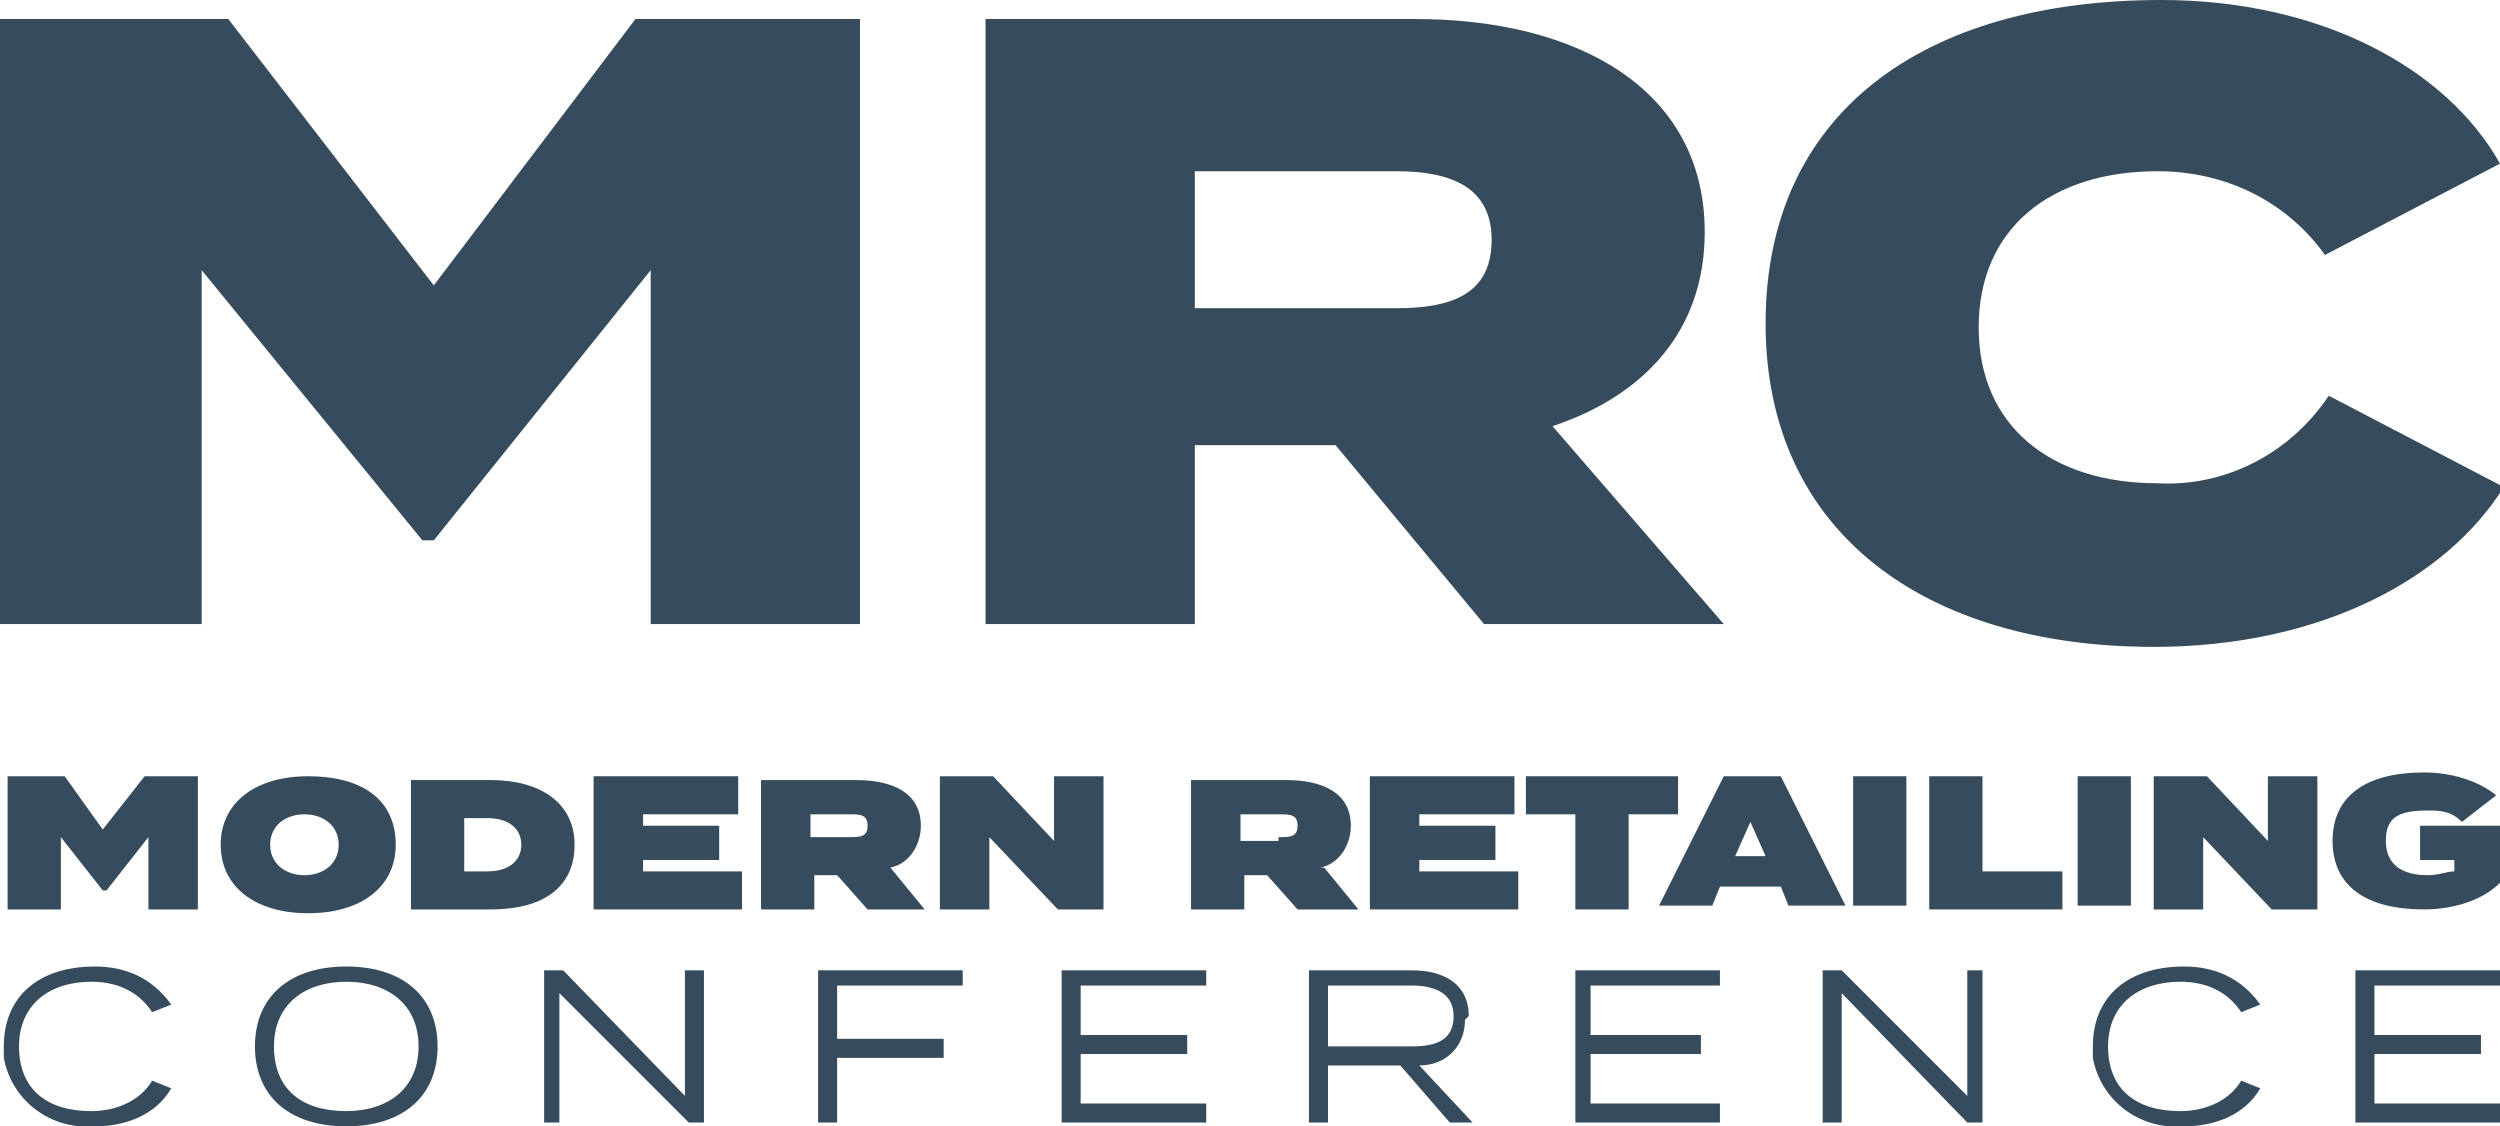
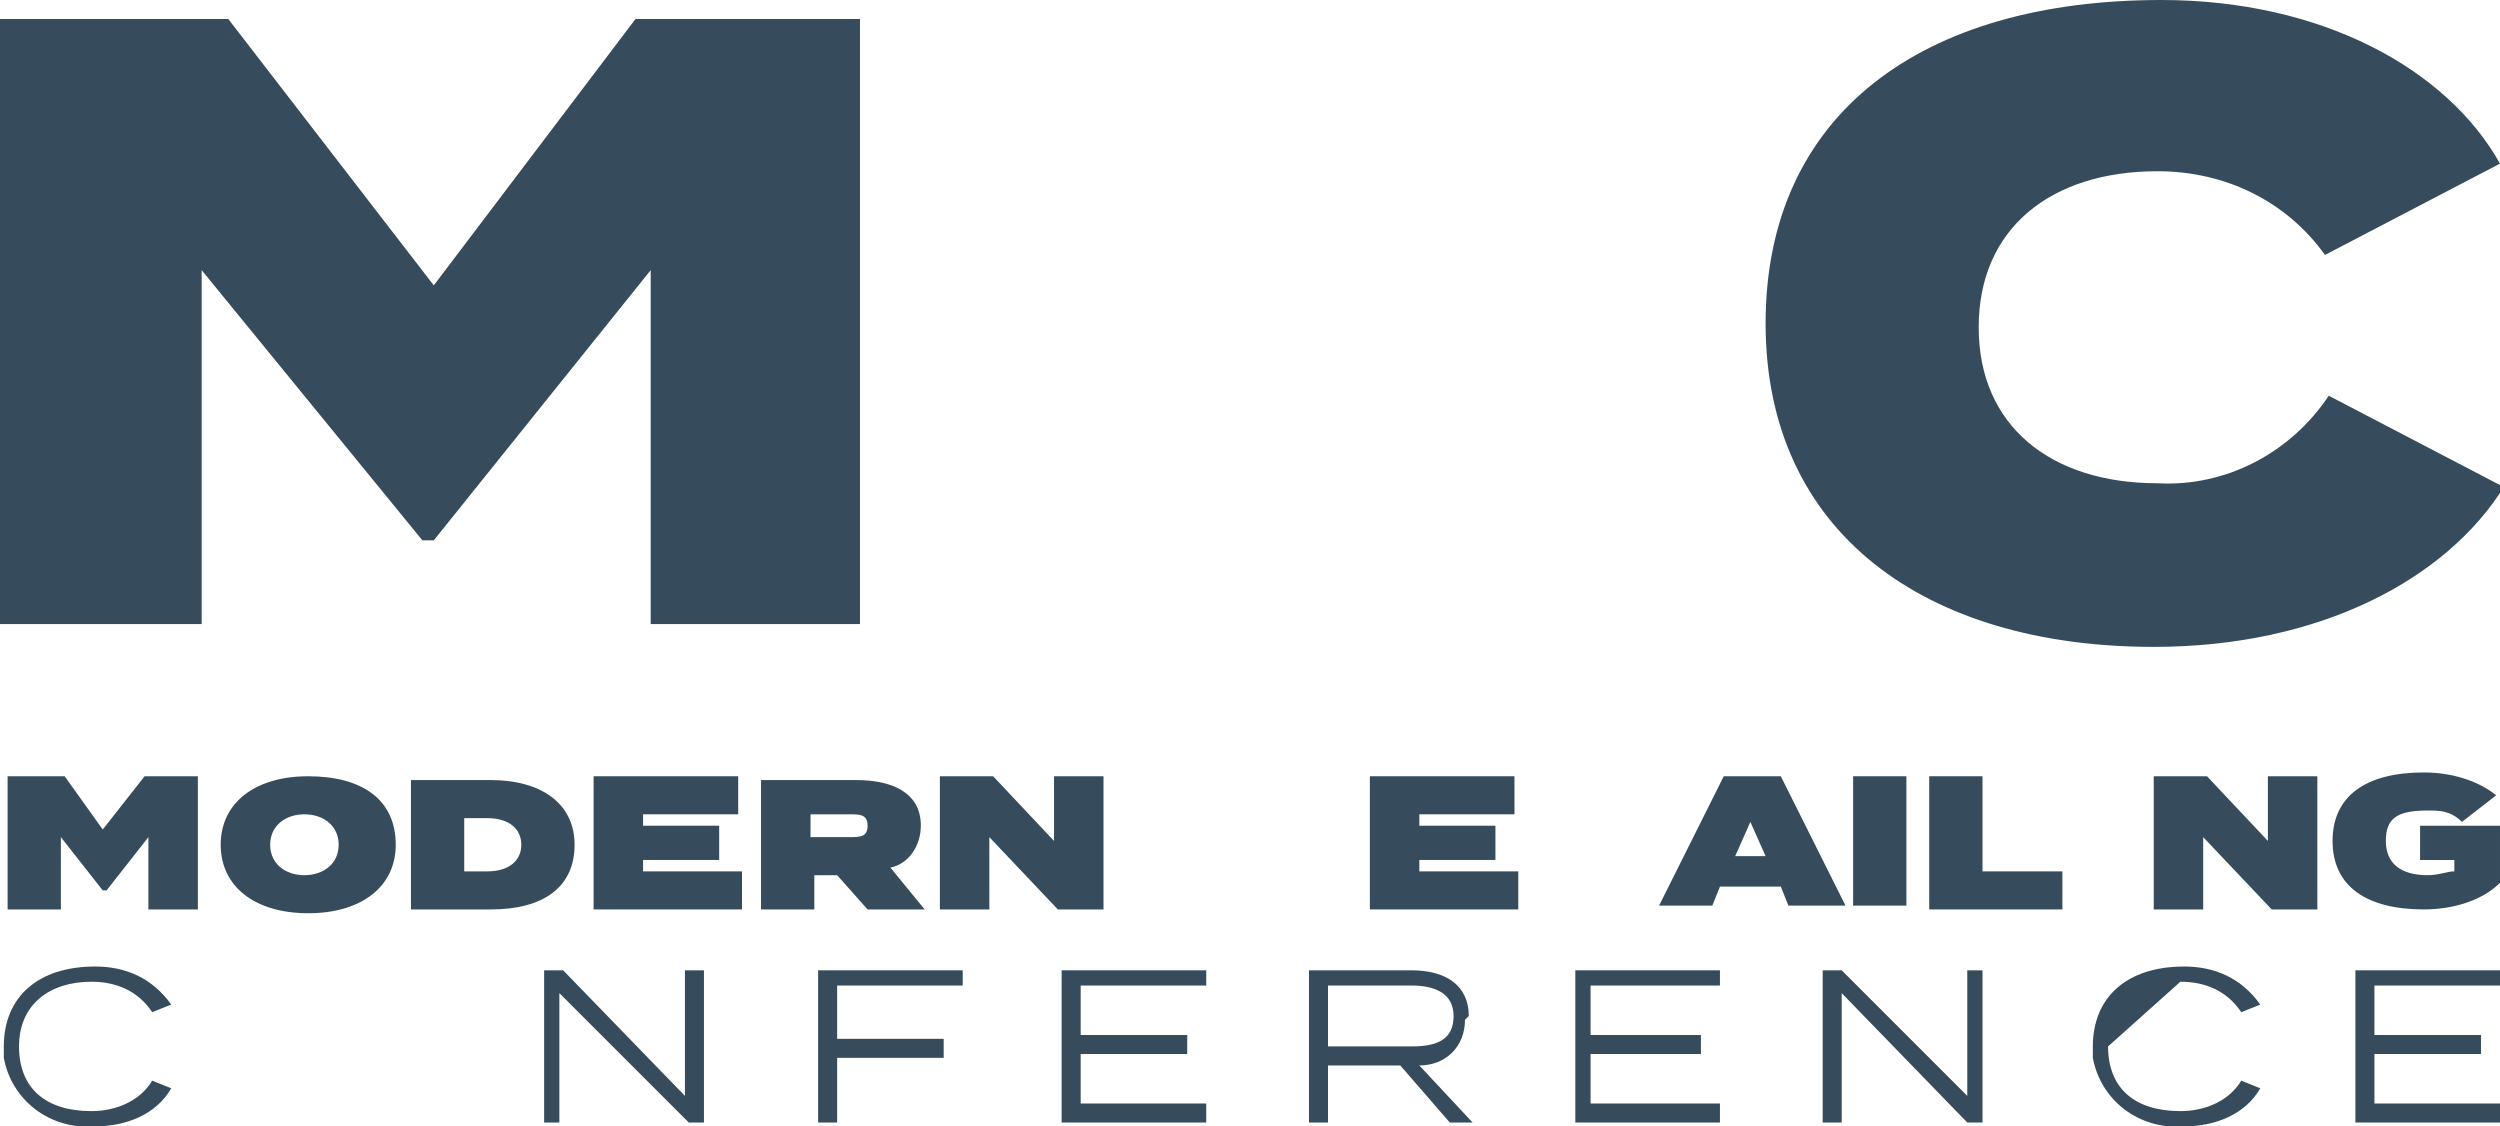
<svg xmlns="http://www.w3.org/2000/svg" id="Group_2877" viewBox="0 0 65.7 29.6">
  <defs>
    <style>      .st0 {        fill: none;      }      .st1 {        fill: #364c5d;      }    </style>
  </defs>
  <path class="st0" d="M33.6,21.4h-1v.7h1c.3,0,.5,0,.5-.3s-.2-.3-.5-.3Z" />
  <path class="st0" d="M38.1,26.7c0-.5-.4-.8-1.1-.8h-2.2v1.6h2.2c.6,0,1.1-.2,1.1-.8Z" />
  <path class="st0" d="M39.2,6.3c0-1.4-1-1.8-2.5-1.8h-5.3v3.5h5.3c1.4,0,2.5-.4,2.5-1.8Z" />
  <polygon class="st0" points="45.6 22.5 46.4 22.5 46 21.6 45.6 22.5" />
  <path class="st0" d="M9.1,25.8c-1.2,0-1.9.6-1.9,1.7s.8,1.7,1.9,1.7,1.9-.6,1.9-1.7-.8-1.7-1.9-1.7Z" />
  <path class="st0" d="M22.8,21.7c0-.3-.2-.3-.5-.3h-1v.7h1c.3,0,.5,0,.5-.3Z" />
  <path class="st0" d="M9,22.2c0-.5-.4-.8-.9-.8s-.9.3-.9.8.4.8.9.8.9-.3.9-.8Z" />
  <path class="st0" d="M12.8,21.5h-.6v1.4h.6c.6,0,.9-.3.9-.7s-.3-.7-.9-.7Z" />
  <polygon class="st1" points="11.4 14.2 17.1 7.1 17.1 16.4 22.6 16.4 22.6 .5 16.7 .5 11.4 7.5 6 .5 0 .5 0 16.4 5.3 16.4 5.3 7.1 11.1 14.2 11.4 14.2" />
-   <path class="st1" d="M31.4,11.7h3.7l3.9,4.7h6.3s-4.5-5.2-4.5-5.2c2.4-.8,4-2.5,4-5.1,0-3.8-3.4-5.6-7.6-5.6h-11.3v15.9h5.5v-4.7ZM31.4,4.5h5.3c1.4,0,2.5.4,2.5,1.8s-1,1.8-2.5,1.8h-5.3v-3.5Z" />
  <path class="st1" d="M56.6,17c4.4,0,7.7-1.8,9.2-4.2l-4.6-2.4h0c-1,1.5-2.7,2.4-4.5,2.3-2.8,0-4.7-1.5-4.7-4.1s1.9-4.1,4.7-4.1c1.8,0,3.4.8,4.4,2.2l4.6-2.4C64.3,1.8,61,0,56.8,0,50.5,0,46.4,3,46.4,8.5s4.2,8.5,10.2,8.5Z" />
  <path class="st1" d="M2.4,25.8c.6,0,1.2.2,1.6.8l.5-.2c-.5-.7-1.2-1-2-1-1.5,0-2.4.8-2.4,2.1,0,.1,0,.2,0,.3.2,1.1,1.2,1.9,2.4,1.8.8,0,1.6-.3,2-1l-.5-.2c-.3.5-.9.8-1.6.8-1.2,0-1.9-.6-1.9-1.7s.8-1.7,1.9-1.7Z" />
-   <path class="st1" d="M9.1,25.4c-1.5,0-2.4.8-2.4,2.1s.9,2.1,2.4,2.1,2.4-.8,2.4-2.1-.9-2.1-2.4-2.1ZM9.1,29.2c-1.2,0-1.9-.6-1.9-1.7s.8-1.7,1.9-1.7,1.9.6,1.9,1.7-.8,1.7-1.9,1.7Z" />
  <polygon class="st1" points="18 28.8 14.8 25.5 14.3 25.5 14.3 29.5 14.7 29.5 14.7 26.1 18.1 29.5 18.5 29.5 18.5 25.5 18 25.5 18 28.8" />
  <polygon class="st1" points="21.5 29.5 22 29.5 22 27.8 24.8 27.8 24.8 27.3 22 27.3 22 25.9 25.3 25.9 25.3 25.5 21.5 25.5 21.5 29.5" />
  <polygon class="st1" points="28.4 27.7 31.2 27.7 31.2 27.2 28.4 27.2 28.4 25.9 31.7 25.9 31.7 25.5 27.9 25.5 27.9 29.5 31.7 29.5 31.7 29 28.4 29 28.4 27.7" />
  <path class="st1" d="M38.6,26.7c0-.8-.6-1.2-1.5-1.2h-2.7v4h.5v-1.5h1.9l1.3,1.5h.6s-1.4-1.5-1.4-1.5c.7,0,1.2-.5,1.2-1.2ZM34.9,27.5v-1.6h2.2c.6,0,1.1.2,1.1.8s-.4.8-1.1.8h-2.2Z" />
  <polygon class="st1" points="41.8 27.7 44.7 27.7 44.7 27.2 41.8 27.2 41.8 25.9 45.2 25.9 45.2 25.5 41.4 25.5 41.4 29.5 45.2 29.5 45.2 29 41.8 29 41.8 27.7" />
  <polygon class="st1" points="51.7 28.8 48.4 25.5 47.9 25.5 47.9 29.5 48.4 29.5 48.4 26.1 51.7 29.5 52.1 29.5 52.1 25.5 51.7 25.5 51.7 28.8" />
-   <path class="st1" d="M57.3,25.8c.6,0,1.2.2,1.6.8l.5-.2c-.5-.7-1.2-1-2-1-1.5,0-2.4.8-2.4,2.1,0,.1,0,.2,0,.3.2,1.1,1.2,1.9,2.4,1.8.8,0,1.6-.3,2-1l-.5-.2c-.3.5-.9.8-1.6.8-1.2,0-1.9-.6-1.9-1.7s.8-1.7,1.9-1.7Z" />
+   <path class="st1" d="M57.3,25.8c.6,0,1.2.2,1.6.8l.5-.2c-.5-.7-1.2-1-2-1-1.5,0-2.4.8-2.4,2.1,0,.1,0,.2,0,.3.2,1.1,1.2,1.9,2.4,1.8.8,0,1.6-.3,2-1l-.5-.2c-.3.5-.9.8-1.6.8-1.2,0-1.9-.6-1.9-1.7Z" />
  <polygon class="st1" points="62.4 27.7 65.2 27.7 65.2 27.2 62.4 27.2 62.4 25.9 65.7 25.9 65.7 25.5 61.9 25.5 61.9 29.5 65.7 29.5 65.7 29 62.4 29 62.4 27.7" />
  <polygon class="st1" points="2.7 21.8 1.7 20.4 .2 20.4 .2 23.9 1.6 23.9 1.6 22 2.7 23.4 2.8 23.4 3.9 22 3.9 23.9 5.2 23.9 5.2 20.4 3.8 20.4 2.7 21.8" />
  <path class="st1" d="M10.4,22.2c0-1.2-.9-1.8-2.3-1.8s-2.3.7-2.3,1.8.9,1.8,2.3,1.8,2.3-.7,2.3-1.8ZM7.1,22.2c0-.5.4-.8.9-.8s.9.3.9.8-.4.8-.9.8-.9-.3-.9-.8Z" />
  <path class="st1" d="M15.1,22.2h0c0-1.1-.9-1.7-2.2-1.7h-2.1v3.4h2.1c1.4,0,2.2-.6,2.2-1.7ZM12.8,22.9h-.6v-1.4h.6c.6,0,.9.3.9.7s-.3.7-.9.7Z" />
  <polygon class="st1" points="16.9 22.6 18.9 22.6 18.9 21.7 16.9 21.7 16.9 21.4 19.4 21.4 19.4 20.4 15.6 20.4 15.6 23.9 19.5 23.9 19.5 22.9 16.9 22.9 16.9 22.6" />
  <path class="st1" d="M22.7,23.9h1.6l-.9-1.1c.5-.1.8-.6.8-1.1,0-.9-.8-1.2-1.7-1.2h-2.5v3.4h1.4v-.9h.6l.8.9ZM21.3,21.4h1c.3,0,.5,0,.5.3s-.2.3-.5.3h-1v-.7Z" />
  <polygon class="st1" points="29 20.4 27.7 20.4 27.7 22.1 26.1 20.4 24.7 20.4 24.7 23.9 26 23.9 26 22 27.8 23.9 29 23.9 29 20.4" />
-   <path class="st1" d="M34.7,22.8c.5-.1.8-.6.8-1.1,0-.9-.8-1.2-1.7-1.2h-2.5v3.4h1.4v-.9h.6l.8.9h1.6l-.9-1.1ZM33.6,22.1h-1v-.7h1c.3,0,.5,0,.5.3s-.2.3-.5.3Z" />
  <polygon class="st1" points="37.3 22.6 39.3 22.6 39.3 21.7 37.3 21.7 37.3 21.4 39.8 21.4 39.8 20.4 36 20.4 36 23.9 39.9 23.9 39.9 22.9 37.3 22.9 37.3 22.6" />
-   <polygon class="st1" points="41.4 23.9 42.8 23.9 42.8 21.4 44.1 21.4 44.1 20.4 40.1 20.4 40.1 21.4 41.4 21.4 41.4 23.9" />
  <path class="st1" d="M46.8,20.4h-1.5l-1.7,3.4h1.4l.2-.5h1.6l.2.5h1.5l-1.7-3.4ZM45.6,22.5l.4-.9.4.9h-.8Z" />
  <rect class="st1" x="48.7" y="20.4" width="1.4" height="3.4" />
  <polygon class="st1" points="52.1 20.4 50.7 20.4 50.7 23.9 54.2 23.9 54.2 22.9 52.1 22.9 52.1 20.4" />
-   <rect class="st1" x="54.6" y="20.4" width="1.4" height="3.4" />
  <polygon class="st1" points="59.6 22.1 58 20.4 56.6 20.4 56.6 23.9 57.9 23.9 57.9 22 59.7 23.9 60.9 23.9 60.9 20.4 59.6 20.4 59.6 22.1" />
  <path class="st1" d="M63.6,21.8v.8h.9v.3c-.2,0-.4.1-.7.1-.7,0-1.1-.3-1.1-.9s.3-.8,1.1-.8c.3,0,.6,0,.9.3l.9-.7c-.5-.4-1.2-.6-1.9-.6-1.5,0-2.4.6-2.4,1.8s.9,1.8,2.4,1.8c.7,0,1.5-.2,2-.7v-1.5h-2.1Z" />
</svg>